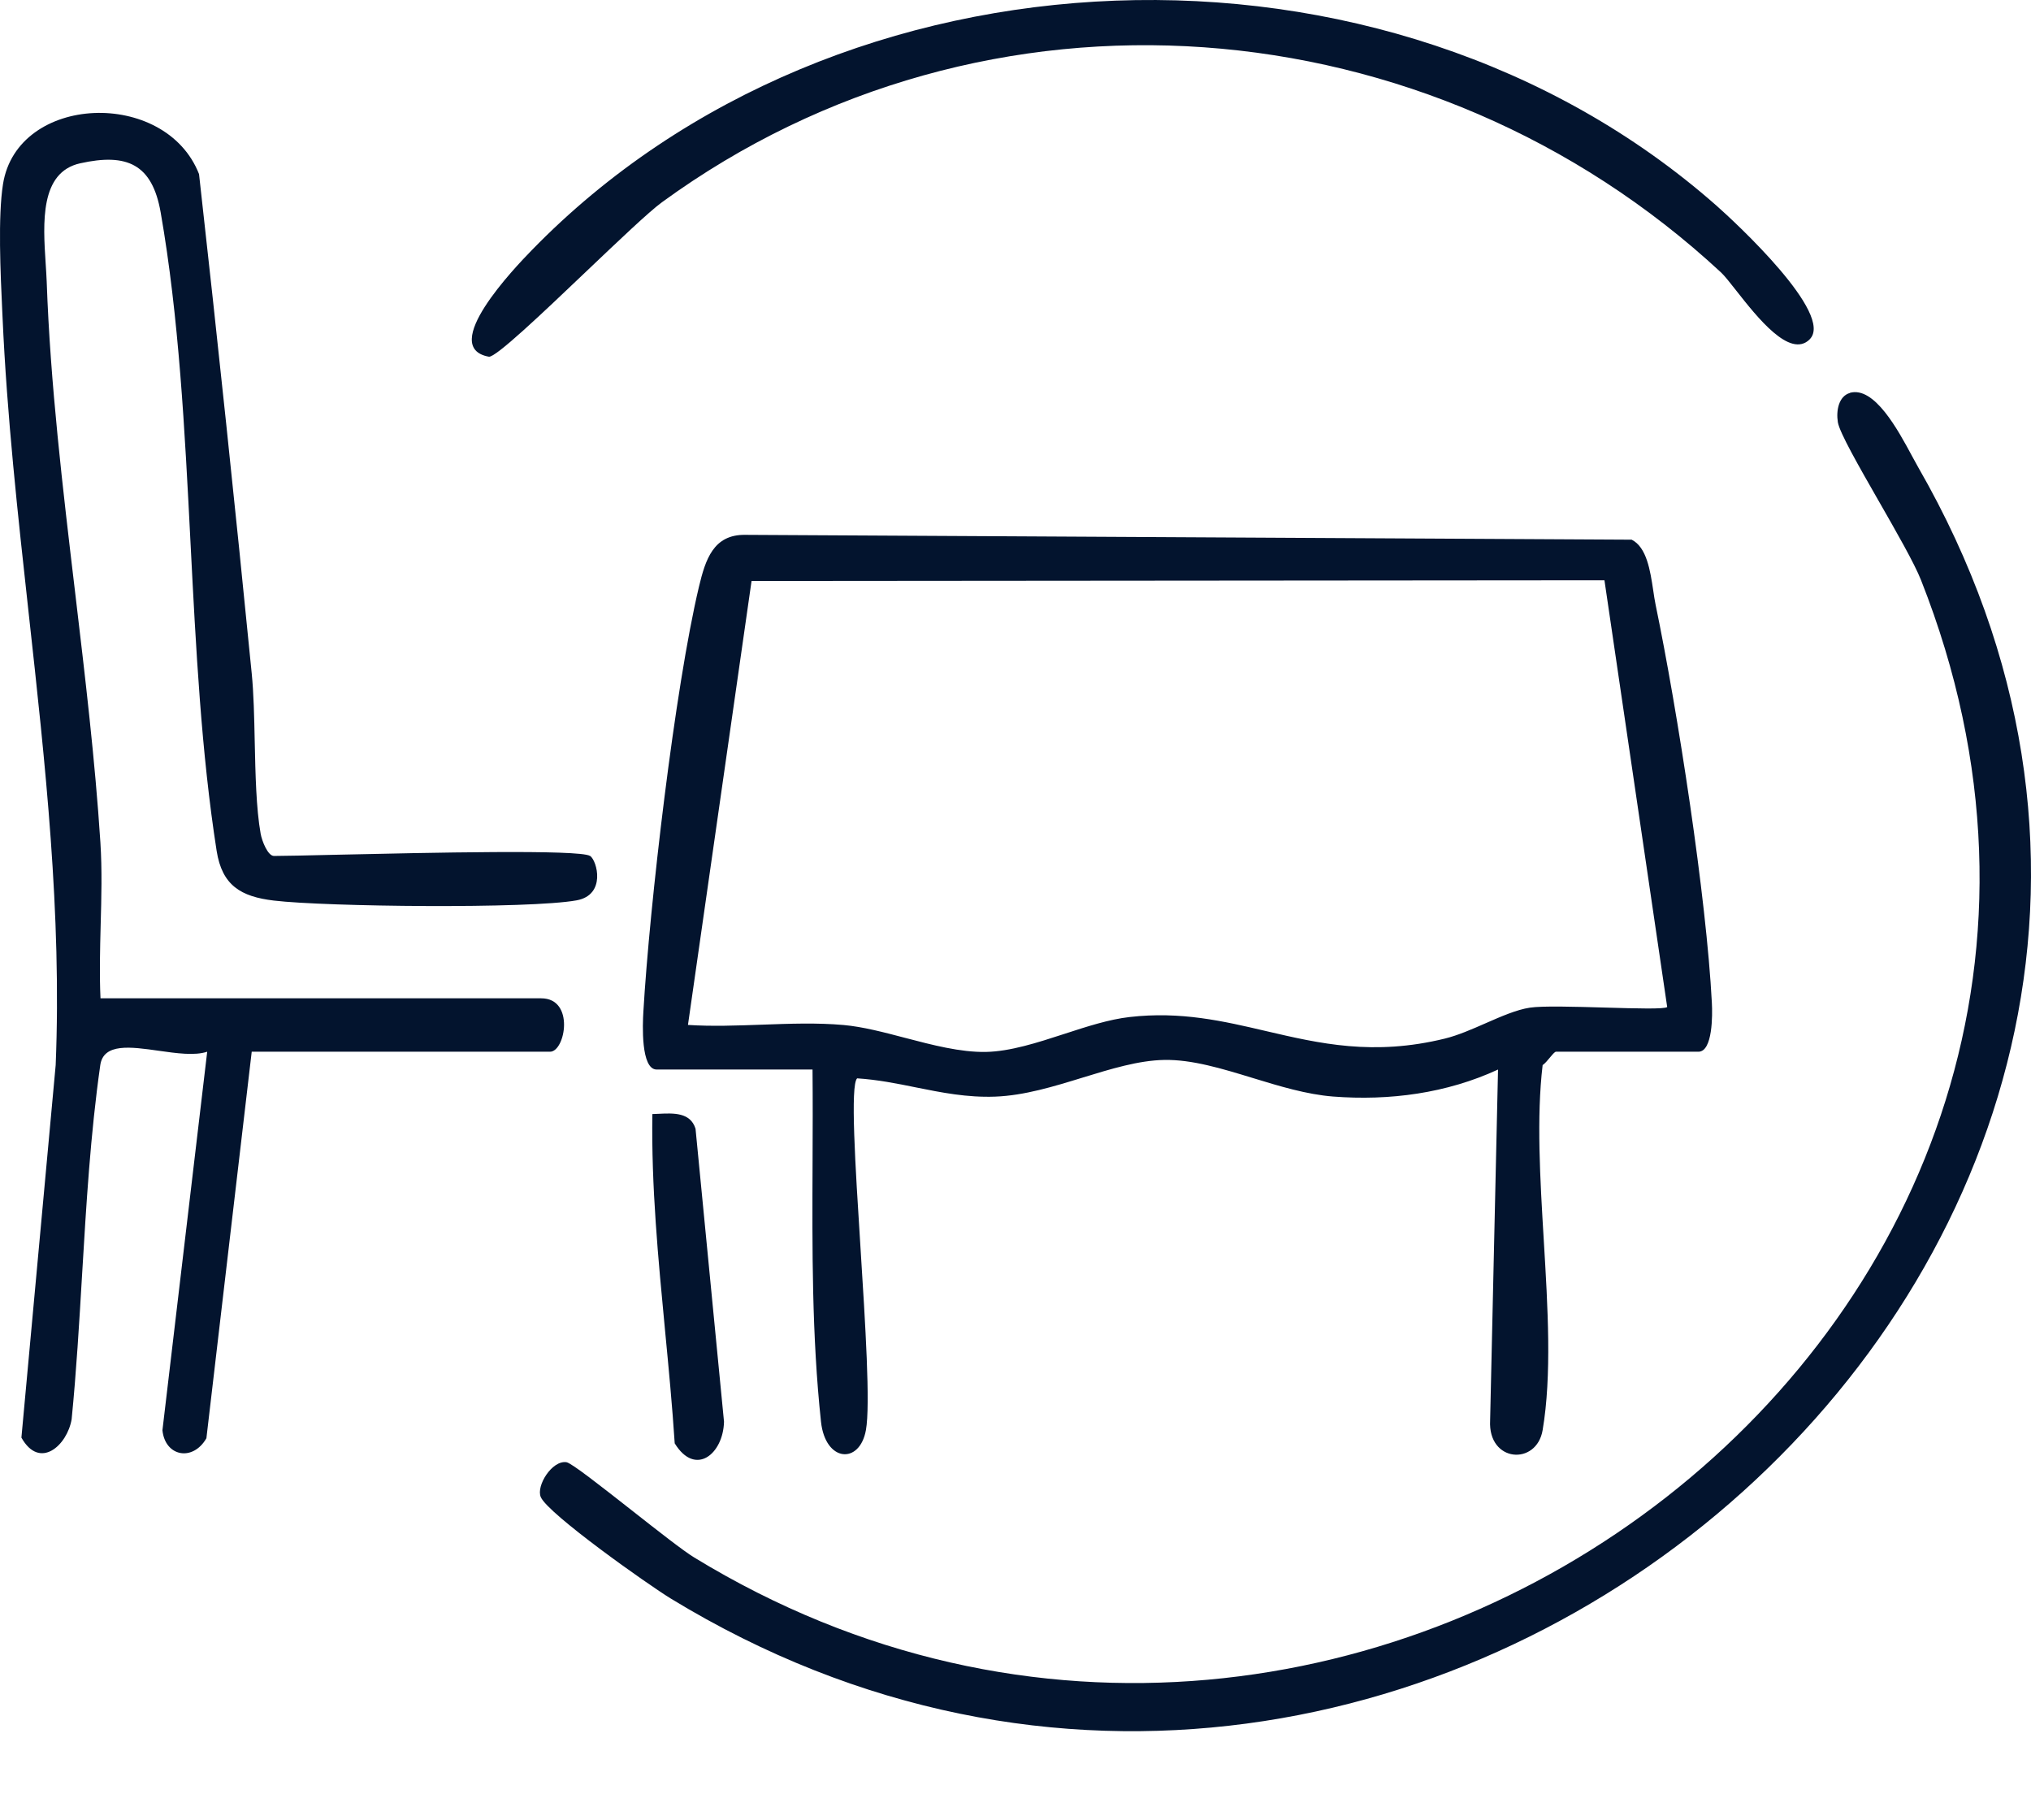
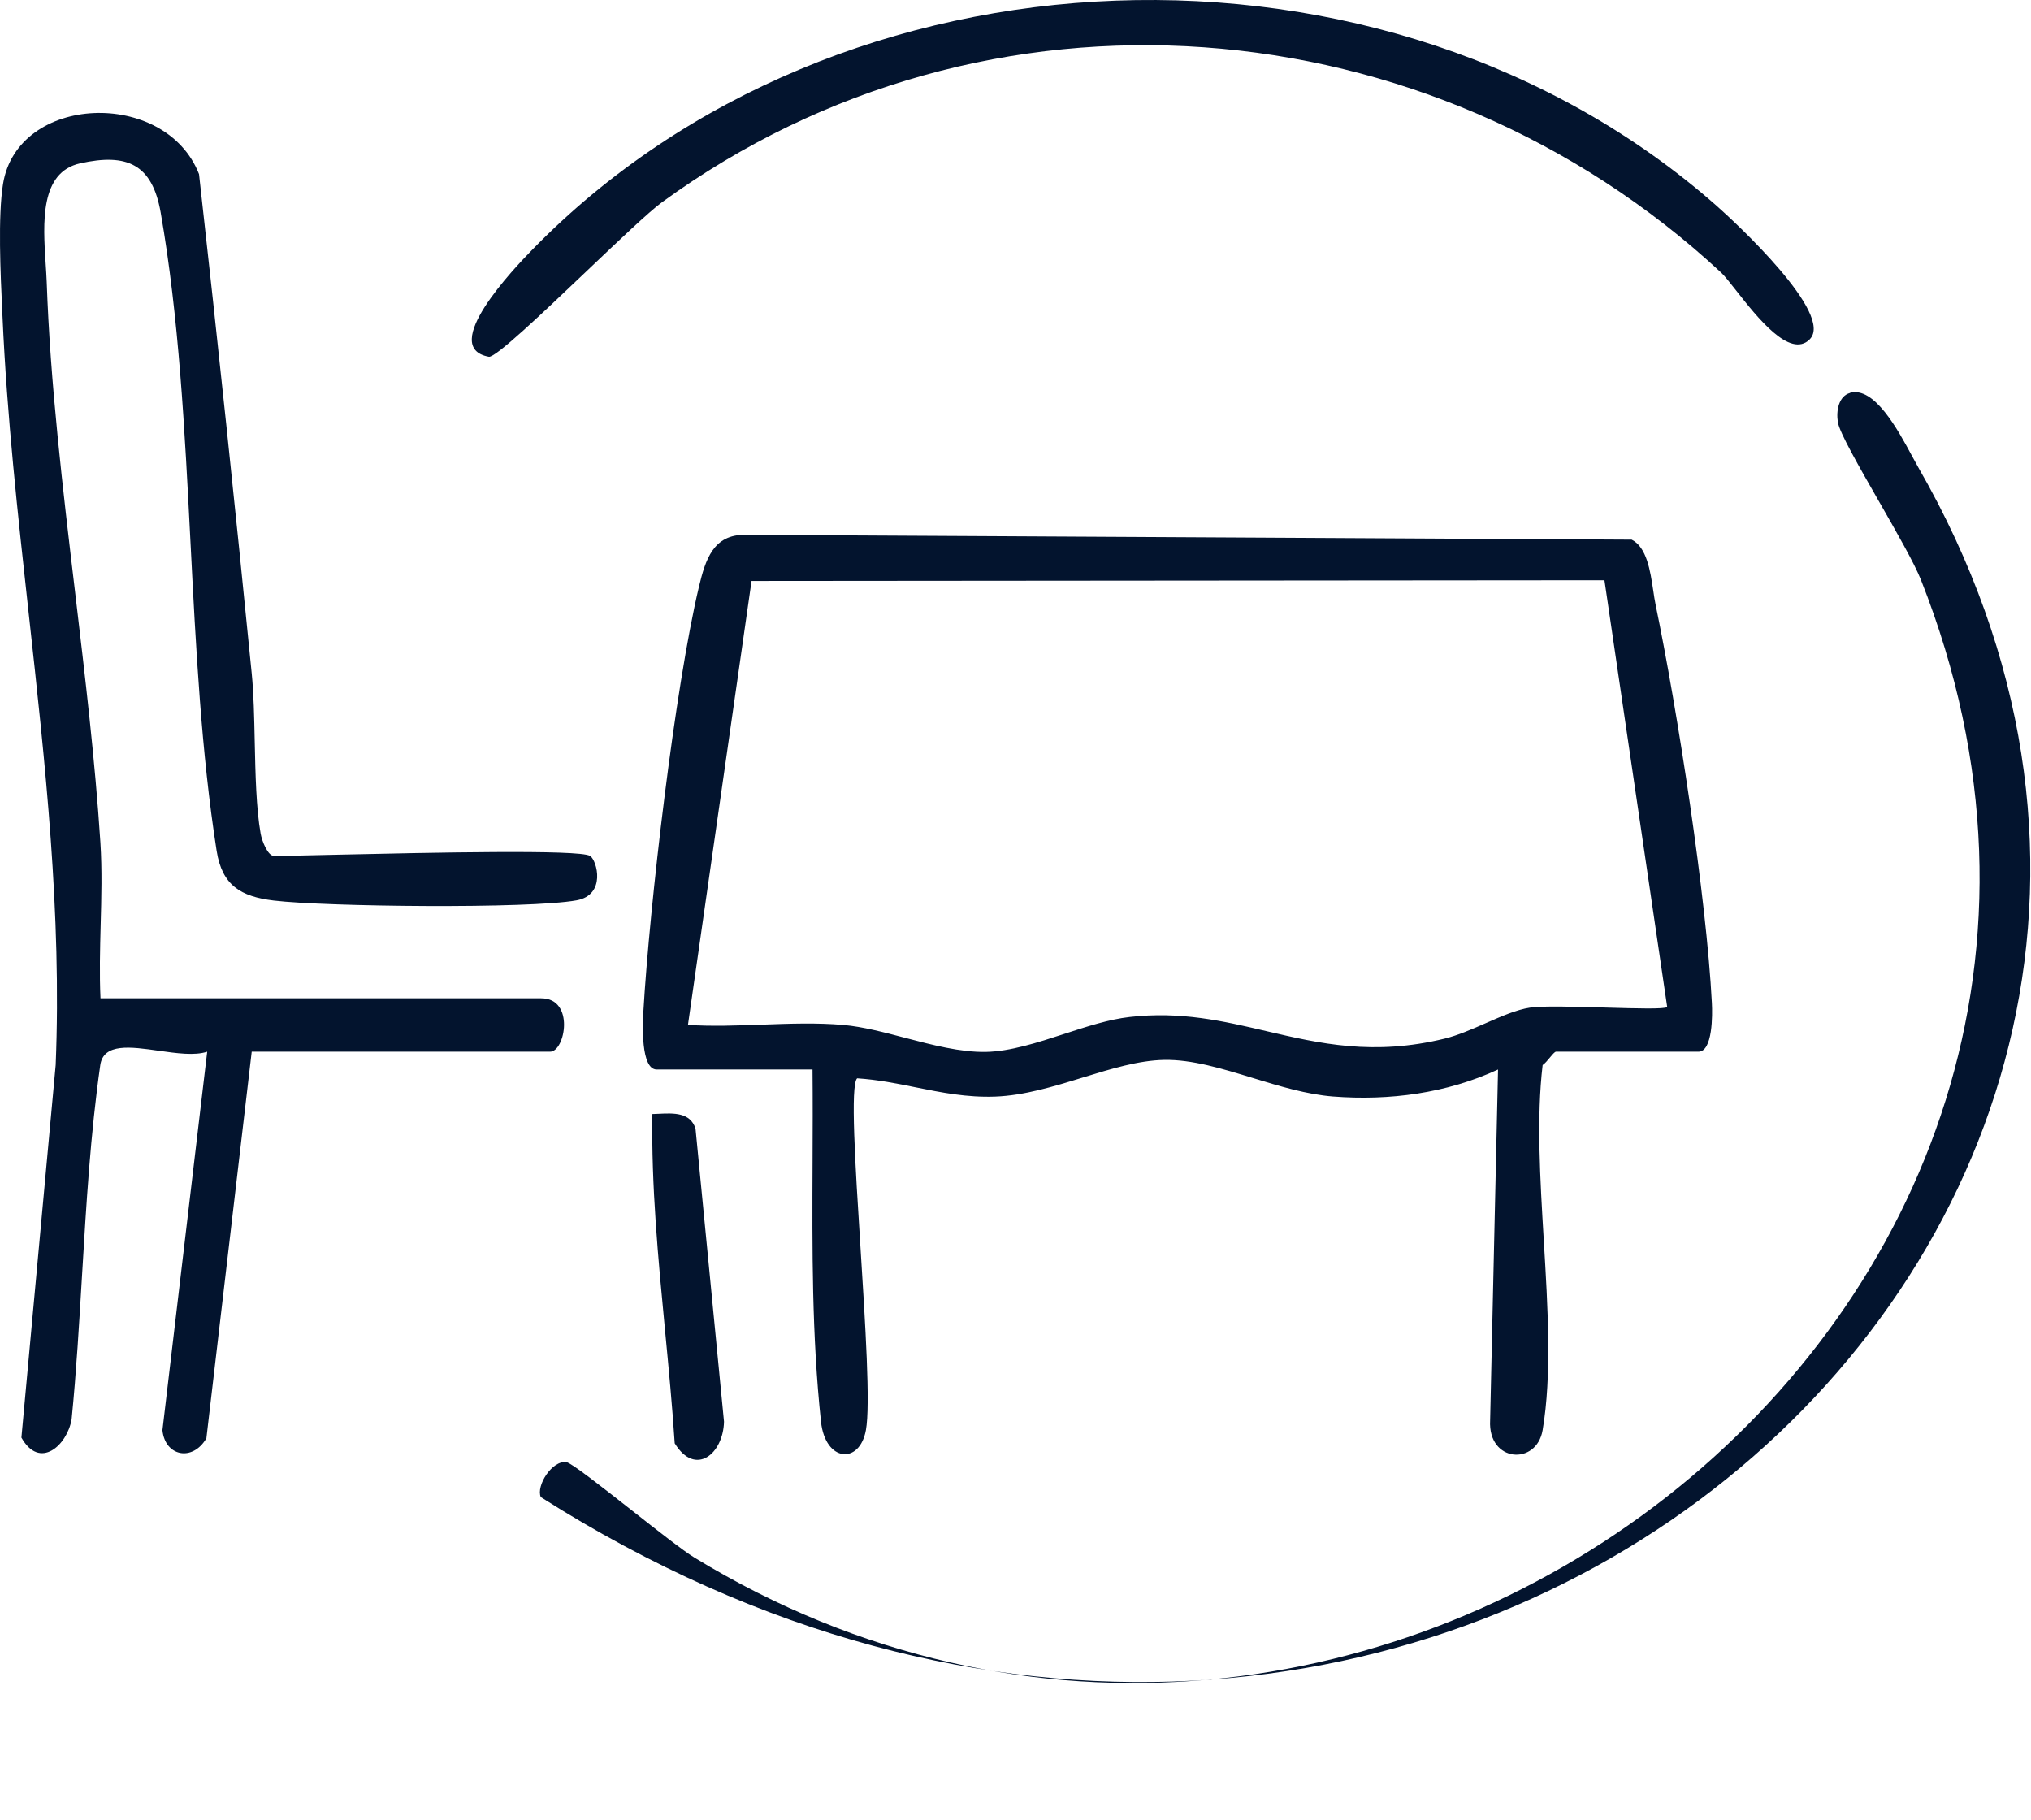
<svg xmlns="http://www.w3.org/2000/svg" width="48" height="43" viewBox="0 0 48 43" fill="none">
-   <path fill-rule="evenodd" clip-rule="evenodd" d="M42.768 8.021C42.301 8.478 41.531 7.499 41.033 6.866C40.883 6.675 40.758 6.516 40.673 6.437C33.788 0.049 23.31 -0.808 15.645 4.779C15.341 5 14.618 5.689 13.862 6.408L13.862 6.408C12.818 7.402 11.71 8.457 11.553 8.429C10.36 8.212 12.159 6.331 12.569 5.911C19.817 -1.538 32.77 -2.011 40.565 4.858C41.014 5.254 43.366 7.432 42.768 8.019V8.021ZM13.945 20.224C14.111 20.336 14.332 21.148 13.627 21.276C12.501 21.48 7.704 21.428 6.471 21.281C5.693 21.188 5.249 20.925 5.12 20.107C4.757 17.789 4.63 15.312 4.503 12.834L4.503 12.834C4.367 10.164 4.23 7.493 3.797 5.018C3.597 3.878 3.002 3.613 1.895 3.859C0.94 4.071 1.017 5.264 1.079 6.225L1.079 6.225C1.089 6.378 1.099 6.525 1.104 6.662C1.188 9.059 1.482 11.53 1.775 13.995C2.011 15.985 2.248 17.97 2.373 19.911C2.414 20.556 2.397 21.208 2.379 21.86C2.364 22.439 2.349 23.018 2.375 23.591H12.79C13.591 23.591 13.36 24.853 13 24.853H5.949L4.878 33.987C4.557 34.545 3.902 34.42 3.839 33.798L4.897 24.853C4.602 24.951 4.172 24.89 3.749 24.83C3.088 24.736 2.446 24.645 2.37 25.169C2.138 26.794 2.039 28.459 1.94 30.121C1.872 31.267 1.805 32.411 1.693 33.539C1.588 34.155 0.94 34.745 0.506 33.972L1.316 25.167C1.461 21.597 1.07 18.043 0.678 14.493C0.421 12.159 0.164 9.827 0.06 7.493L0.053 7.347C0.012 6.467 -0.051 5.114 0.071 4.351C0.409 2.218 3.909 2.083 4.704 4.114C5.144 8.04 5.56 11.981 5.949 15.913C5.996 16.383 6.008 16.947 6.02 17.518C6.037 18.303 6.054 19.103 6.16 19.701C6.191 19.875 6.33 20.227 6.475 20.227C6.717 20.227 7.266 20.214 7.962 20.198C10.124 20.15 13.711 20.069 13.945 20.227V20.224ZM36.458 33.795C36.315 34.641 35.164 34.561 35.217 33.568L35.404 25.274C34.188 25.836 32.841 26.015 31.505 25.912C30.881 25.863 30.238 25.667 29.604 25.473L29.604 25.473L29.604 25.473C28.881 25.252 28.17 25.035 27.516 25.047C26.908 25.058 26.256 25.259 25.588 25.464C24.907 25.674 24.209 25.888 23.523 25.914C22.854 25.939 22.252 25.818 21.646 25.696L21.646 25.696L21.646 25.696C21.194 25.604 20.74 25.513 20.257 25.482C20.093 25.646 20.212 27.525 20.336 29.474C20.452 31.306 20.572 33.201 20.465 33.793C20.318 34.612 19.506 34.555 19.403 33.596C19.186 31.565 19.195 29.516 19.204 27.471V27.471V27.471V27.471C19.207 26.738 19.21 26.005 19.203 25.274H15.521C15.14 25.274 15.188 24.197 15.205 23.911C15.352 21.392 15.95 16.252 16.52 13.86C16.672 13.226 16.859 12.627 17.614 12.639L38.562 12.753C38.919 12.931 39.002 13.489 39.072 13.953C39.09 14.075 39.107 14.191 39.128 14.291C39.646 16.788 40.33 21.201 40.458 23.704C40.473 23.98 40.479 24.853 40.14 24.853H36.774C36.745 24.853 36.69 24.919 36.629 24.992L36.629 24.992C36.572 25.061 36.51 25.135 36.458 25.169C36.311 26.404 36.398 27.857 36.485 29.308C36.581 30.906 36.677 32.501 36.458 33.795ZM17.762 13.729L37.919 13.712L39.402 23.797C39.341 23.85 38.672 23.831 37.946 23.81C37.225 23.789 36.448 23.767 36.155 23.812C35.842 23.86 35.48 24.018 35.111 24.18C34.788 24.322 34.458 24.466 34.15 24.542C32.459 24.957 31.186 24.66 29.925 24.366C28.912 24.129 27.906 23.894 26.698 24.033C26.211 24.088 25.684 24.259 25.154 24.432L25.154 24.432C24.518 24.639 23.877 24.847 23.297 24.858C22.698 24.868 22.037 24.695 21.389 24.525C20.887 24.393 20.393 24.263 19.939 24.222C19.317 24.166 18.661 24.19 18.005 24.214C17.416 24.235 16.826 24.257 16.259 24.22L17.762 13.729ZM45.188 10.776C44.855 10.157 44.297 9.122 43.719 9.283L43.723 9.285C43.458 9.359 43.391 9.698 43.435 9.976C43.475 10.223 43.934 11.023 44.404 11.845L44.405 11.845L44.405 11.846C44.82 12.571 45.245 13.313 45.4 13.706C52.272 31.098 32.141 46.409 16.409 36.806C16.149 36.648 15.537 36.167 14.93 35.69C14.214 35.128 13.505 34.57 13.387 34.553C13.048 34.502 12.665 35.113 12.781 35.378C12.958 35.78 15.321 37.45 15.855 37.776C33.727 48.671 55.702 29.066 45.331 11.036C45.29 10.965 45.242 10.876 45.188 10.776ZM15.568 26.32C15.517 26.323 15.466 26.325 15.418 26.326V26.324C15.391 28.029 15.555 29.736 15.717 31.434C15.803 32.328 15.888 33.219 15.946 34.107C16.434 34.902 17.093 34.359 17.111 33.596L16.438 26.673C16.317 26.284 15.919 26.303 15.568 26.32Z" fill="#03142E" />
+   <path fill-rule="evenodd" clip-rule="evenodd" d="M42.768 8.021C42.301 8.478 41.531 7.499 41.033 6.866C40.883 6.675 40.758 6.516 40.673 6.437C33.788 0.049 23.31 -0.808 15.645 4.779C15.341 5 14.618 5.689 13.862 6.408L13.862 6.408C12.818 7.402 11.71 8.457 11.553 8.429C10.36 8.212 12.159 6.331 12.569 5.911C19.817 -1.538 32.77 -2.011 40.565 4.858C41.014 5.254 43.366 7.432 42.768 8.019V8.021ZM13.945 20.224C14.111 20.336 14.332 21.148 13.627 21.276C12.501 21.48 7.704 21.428 6.471 21.281C5.693 21.188 5.249 20.925 5.12 20.107C4.757 17.789 4.63 15.312 4.503 12.834L4.503 12.834C4.367 10.164 4.23 7.493 3.797 5.018C3.597 3.878 3.002 3.613 1.895 3.859C0.94 4.071 1.017 5.264 1.079 6.225L1.079 6.225C1.089 6.378 1.099 6.525 1.104 6.662C1.188 9.059 1.482 11.53 1.775 13.995C2.011 15.985 2.248 17.97 2.373 19.911C2.414 20.556 2.397 21.208 2.379 21.86C2.364 22.439 2.349 23.018 2.375 23.591H12.79C13.591 23.591 13.36 24.853 13 24.853H5.949L4.878 33.987C4.557 34.545 3.902 34.42 3.839 33.798L4.897 24.853C4.602 24.951 4.172 24.89 3.749 24.83C3.088 24.736 2.446 24.645 2.37 25.169C2.138 26.794 2.039 28.459 1.94 30.121C1.872 31.267 1.805 32.411 1.693 33.539C1.588 34.155 0.94 34.745 0.506 33.972L1.316 25.167C1.461 21.597 1.07 18.043 0.678 14.493C0.421 12.159 0.164 9.827 0.06 7.493L0.053 7.347C0.012 6.467 -0.051 5.114 0.071 4.351C0.409 2.218 3.909 2.083 4.704 4.114C5.144 8.04 5.56 11.981 5.949 15.913C5.996 16.383 6.008 16.947 6.02 17.518C6.037 18.303 6.054 19.103 6.16 19.701C6.191 19.875 6.33 20.227 6.475 20.227C6.717 20.227 7.266 20.214 7.962 20.198C10.124 20.15 13.711 20.069 13.945 20.227V20.224ZM36.458 33.795C36.315 34.641 35.164 34.561 35.217 33.568L35.404 25.274C34.188 25.836 32.841 26.015 31.505 25.912C30.881 25.863 30.238 25.667 29.604 25.473L29.604 25.473L29.604 25.473C28.881 25.252 28.17 25.035 27.516 25.047C26.908 25.058 26.256 25.259 25.588 25.464C24.907 25.674 24.209 25.888 23.523 25.914C22.854 25.939 22.252 25.818 21.646 25.696L21.646 25.696L21.646 25.696C21.194 25.604 20.74 25.513 20.257 25.482C20.093 25.646 20.212 27.525 20.336 29.474C20.452 31.306 20.572 33.201 20.465 33.793C20.318 34.612 19.506 34.555 19.403 33.596C19.186 31.565 19.195 29.516 19.204 27.471V27.471V27.471V27.471C19.207 26.738 19.21 26.005 19.203 25.274H15.521C15.14 25.274 15.188 24.197 15.205 23.911C15.352 21.392 15.95 16.252 16.52 13.86C16.672 13.226 16.859 12.627 17.614 12.639L38.562 12.753C38.919 12.931 39.002 13.489 39.072 13.953C39.09 14.075 39.107 14.191 39.128 14.291C39.646 16.788 40.33 21.201 40.458 23.704C40.473 23.98 40.479 24.853 40.14 24.853H36.774C36.745 24.853 36.69 24.919 36.629 24.992L36.629 24.992C36.572 25.061 36.51 25.135 36.458 25.169C36.311 26.404 36.398 27.857 36.485 29.308C36.581 30.906 36.677 32.501 36.458 33.795ZM17.762 13.729L37.919 13.712L39.402 23.797C39.341 23.85 38.672 23.831 37.946 23.81C37.225 23.789 36.448 23.767 36.155 23.812C35.842 23.86 35.48 24.018 35.111 24.18C34.788 24.322 34.458 24.466 34.15 24.542C32.459 24.957 31.186 24.66 29.925 24.366C28.912 24.129 27.906 23.894 26.698 24.033C26.211 24.088 25.684 24.259 25.154 24.432L25.154 24.432C24.518 24.639 23.877 24.847 23.297 24.858C22.698 24.868 22.037 24.695 21.389 24.525C20.887 24.393 20.393 24.263 19.939 24.222C19.317 24.166 18.661 24.19 18.005 24.214C17.416 24.235 16.826 24.257 16.259 24.22L17.762 13.729ZM45.188 10.776C44.855 10.157 44.297 9.122 43.719 9.283L43.723 9.285C43.458 9.359 43.391 9.698 43.435 9.976C43.475 10.223 43.934 11.023 44.404 11.845L44.405 11.845L44.405 11.846C44.82 12.571 45.245 13.313 45.4 13.706C52.272 31.098 32.141 46.409 16.409 36.806C16.149 36.648 15.537 36.167 14.93 35.69C14.214 35.128 13.505 34.57 13.387 34.553C13.048 34.502 12.665 35.113 12.781 35.378C33.727 48.671 55.702 29.066 45.331 11.036C45.29 10.965 45.242 10.876 45.188 10.776ZM15.568 26.32C15.517 26.323 15.466 26.325 15.418 26.326V26.324C15.391 28.029 15.555 29.736 15.717 31.434C15.803 32.328 15.888 33.219 15.946 34.107C16.434 34.902 17.093 34.359 17.111 33.596L16.438 26.673C16.317 26.284 15.919 26.303 15.568 26.32Z" fill="#03142E" />
</svg>